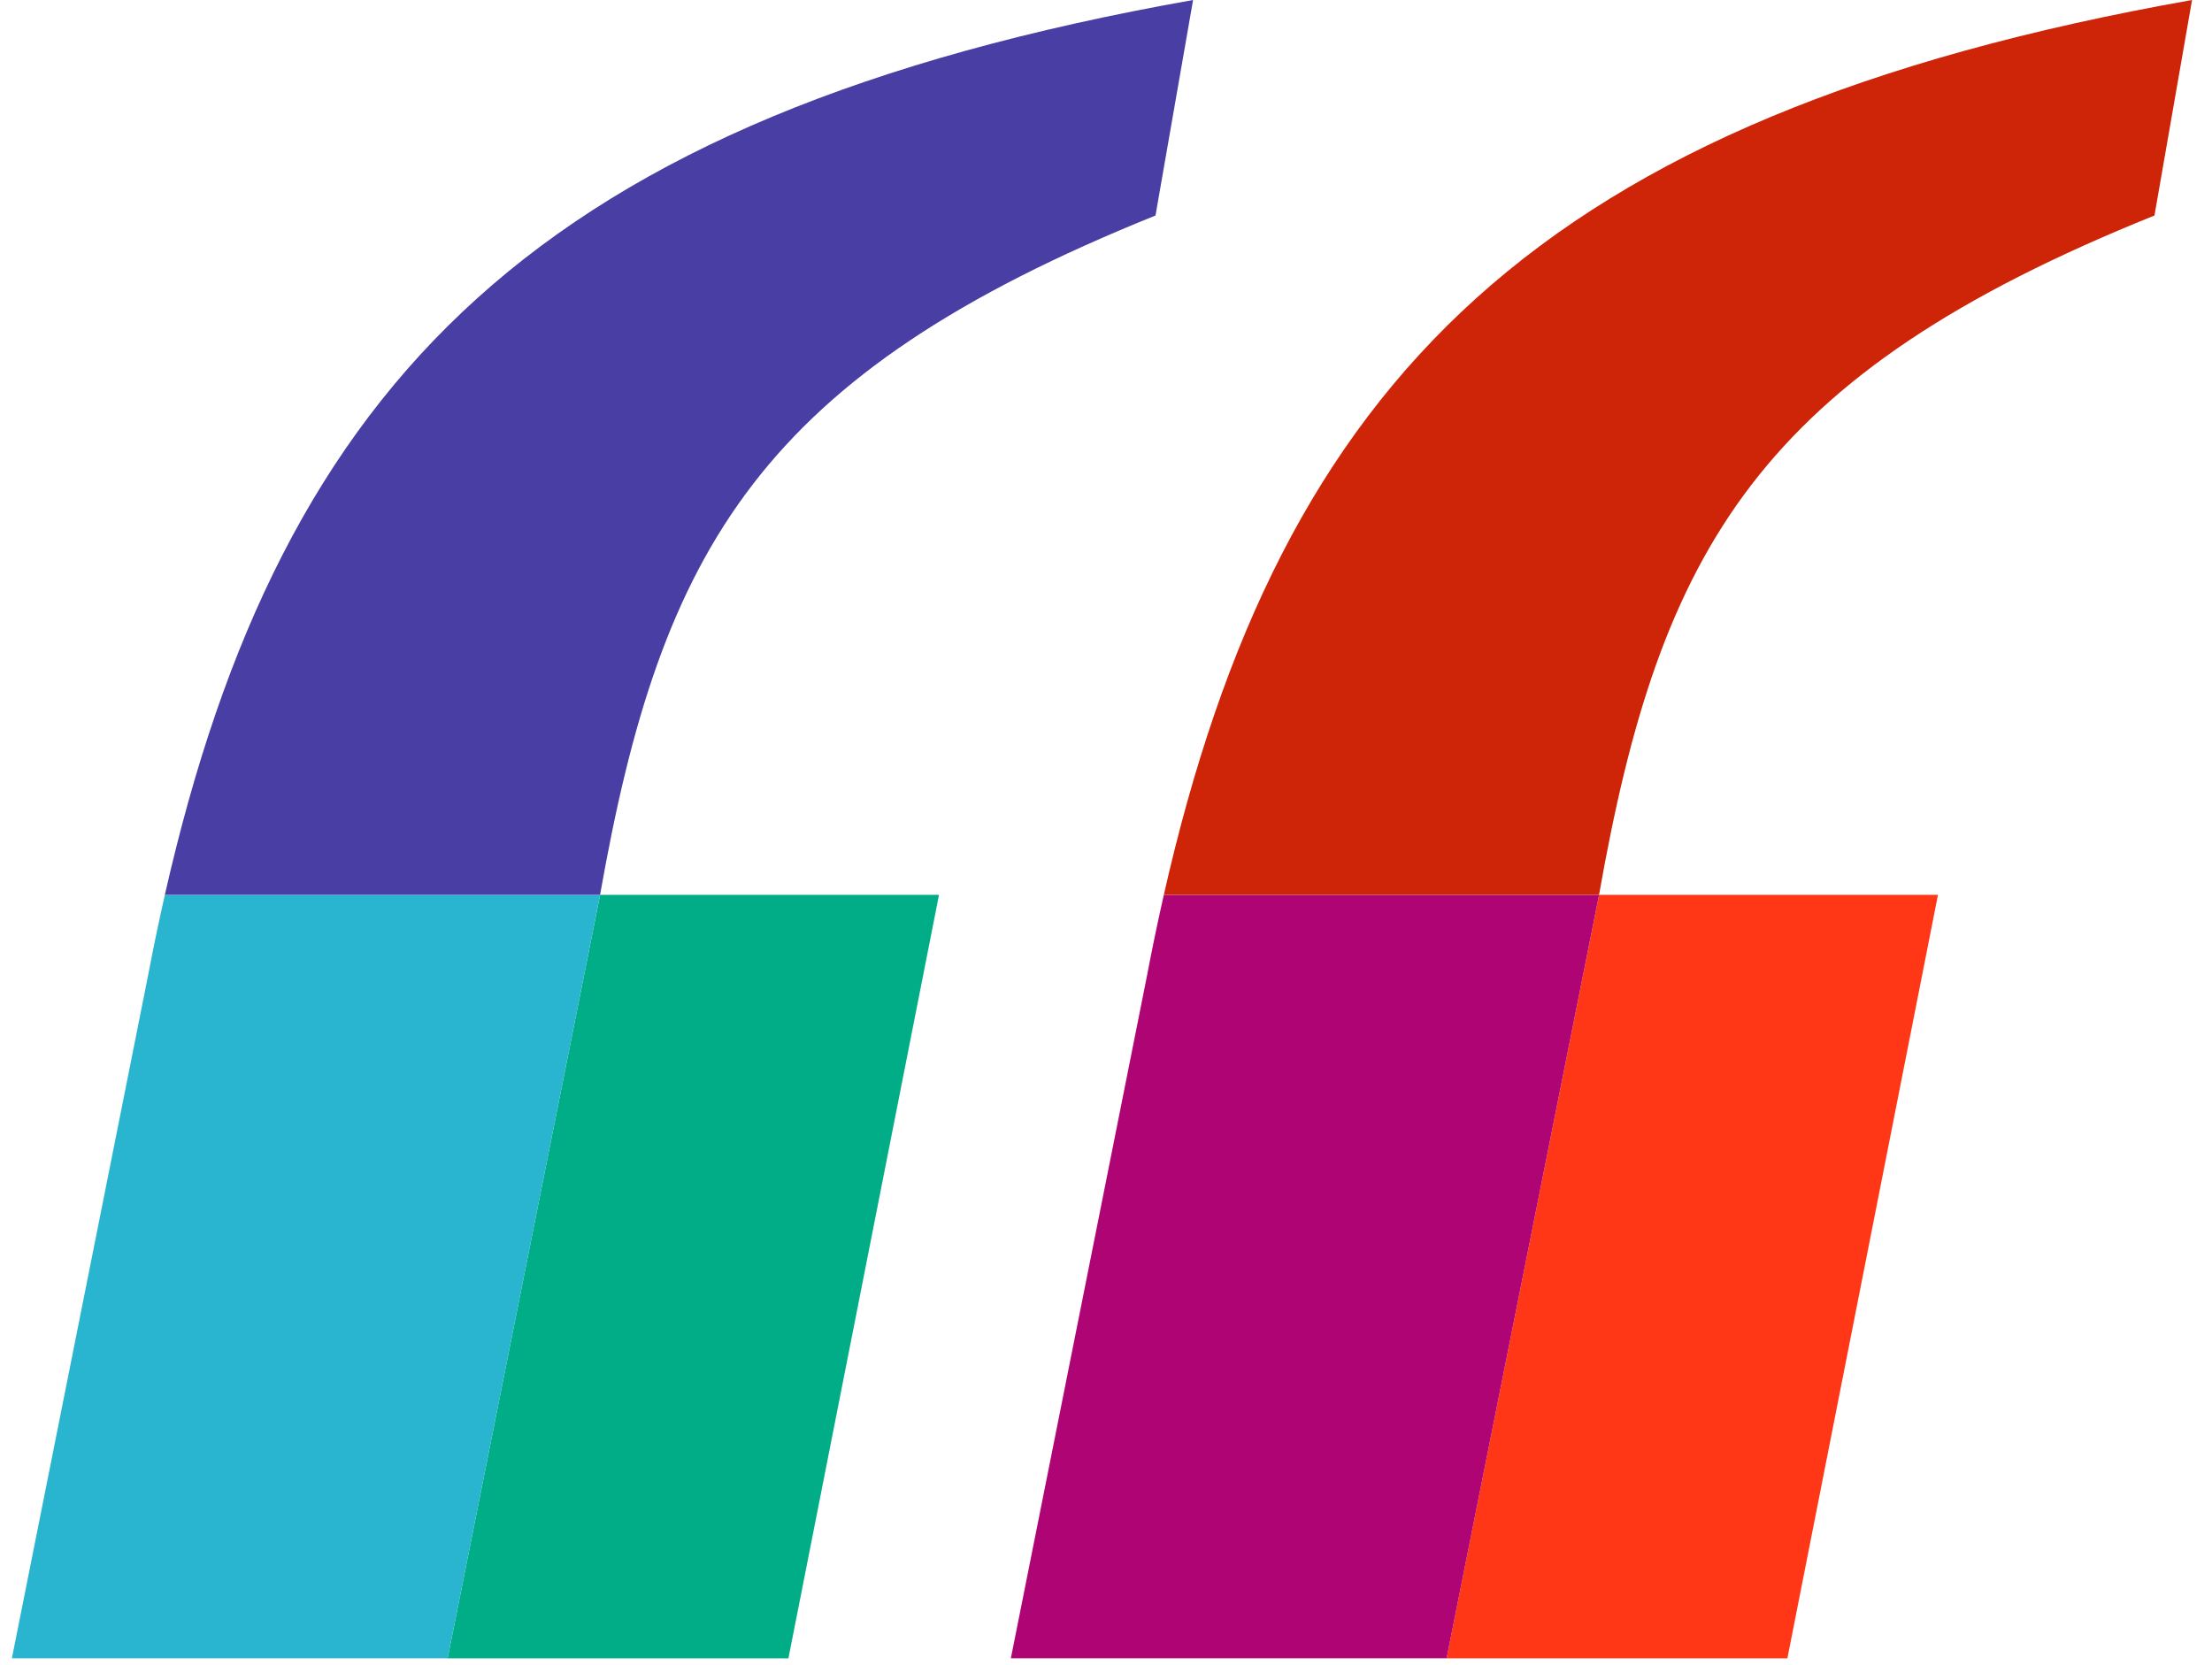
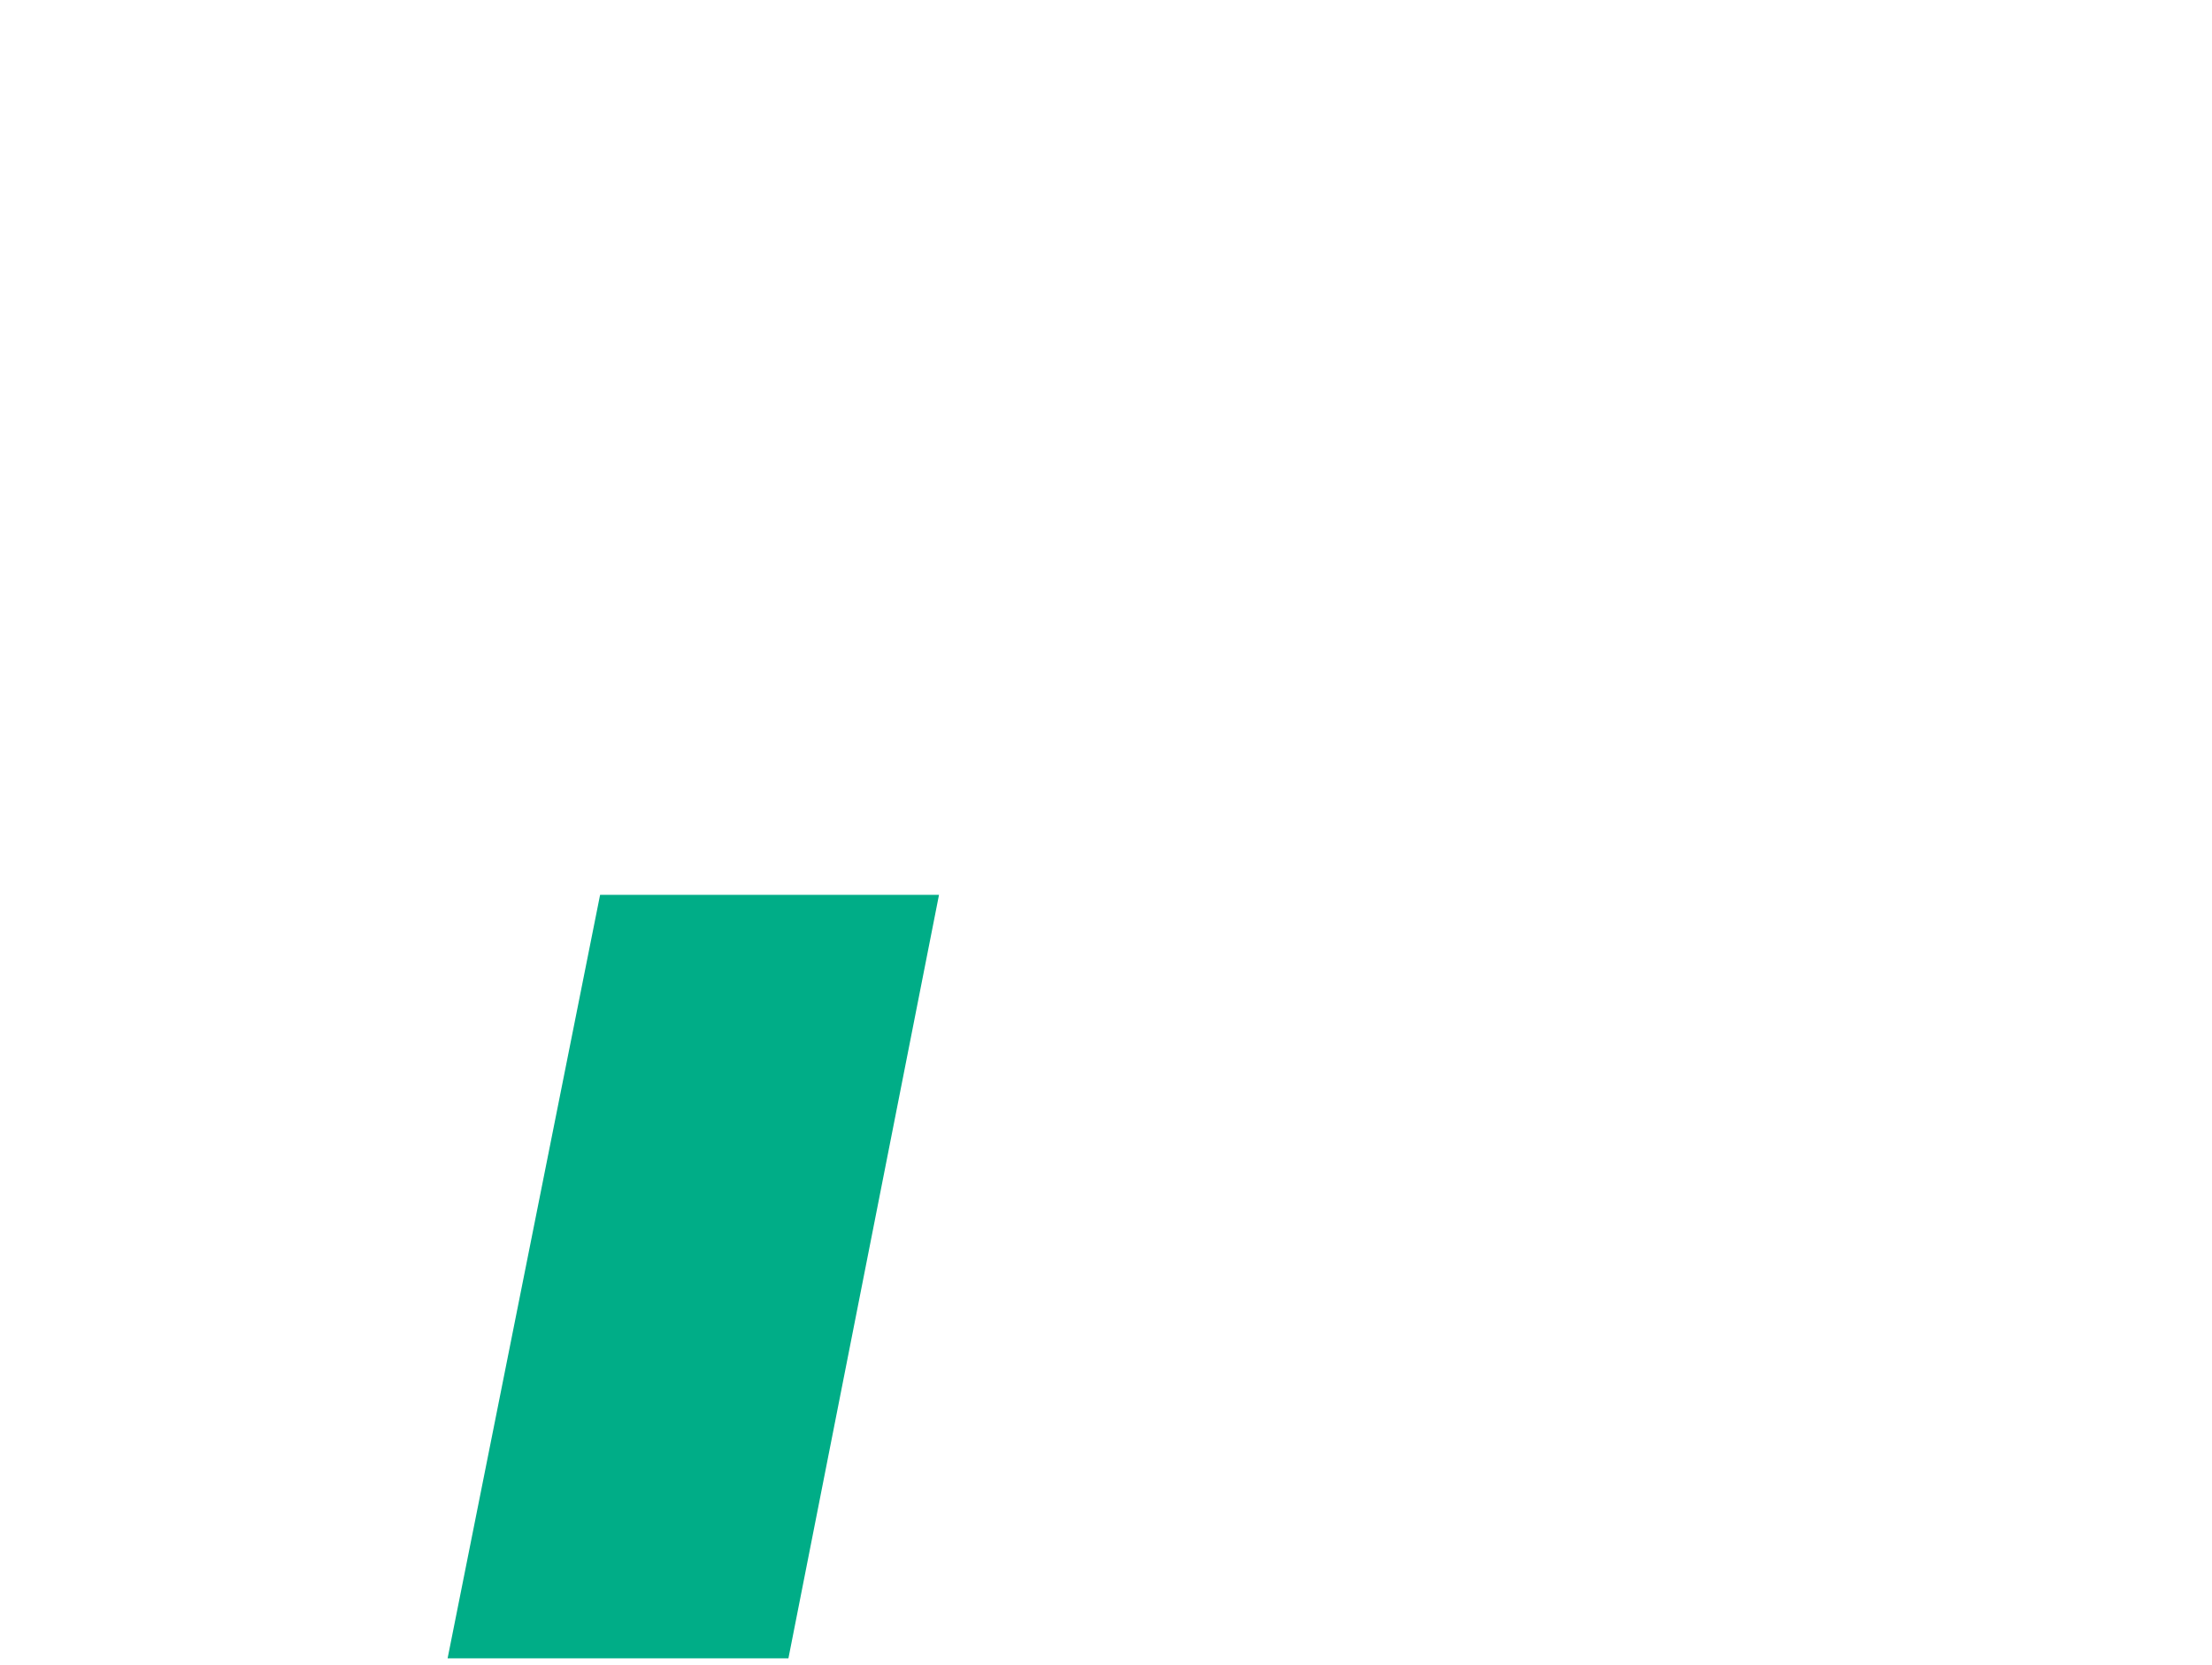
<svg xmlns="http://www.w3.org/2000/svg" width="93" height="70" viewBox="0 0 93 70">
  <g fill="none" fill-rule="evenodd">
-     <path fill="#FF3716" d="M67.23 37.627l-6.411 32.102h14.329l6.331-32.102z" />
-     <path fill="#AF0474" d="M48.235 40.971L42.5 69.728H60.82l6.41-32.1H48.932a98.9 98.9 0 0 0-.697 3.343" />
-     <path fill="#CE2408" d="M48.932 37.627h18.297c2.57-14.58 6.726-21.869 23.352-28.565L92.161 0C64.657 4.88 53.833 16.003 48.931 37.627" />
    <g>
      <path fill="#00AD87" d="M25.23 37.627l-6.411 32.102h14.329l6.331-32.102z" />
-       <path fill="#29B5CF" d="M6.235 40.971L.5 69.728H18.82l6.41-32.1H6.932a98.9 98.9 0 0 0-.697 3.343" />
-       <path fill="#483EA4" d="M6.932 37.627h18.297c2.57-14.58 6.726-21.869 23.352-28.565L50.161 0C22.657 4.88 11.833 16.003 6.931 37.627" />
    </g>
  </g>
</svg>